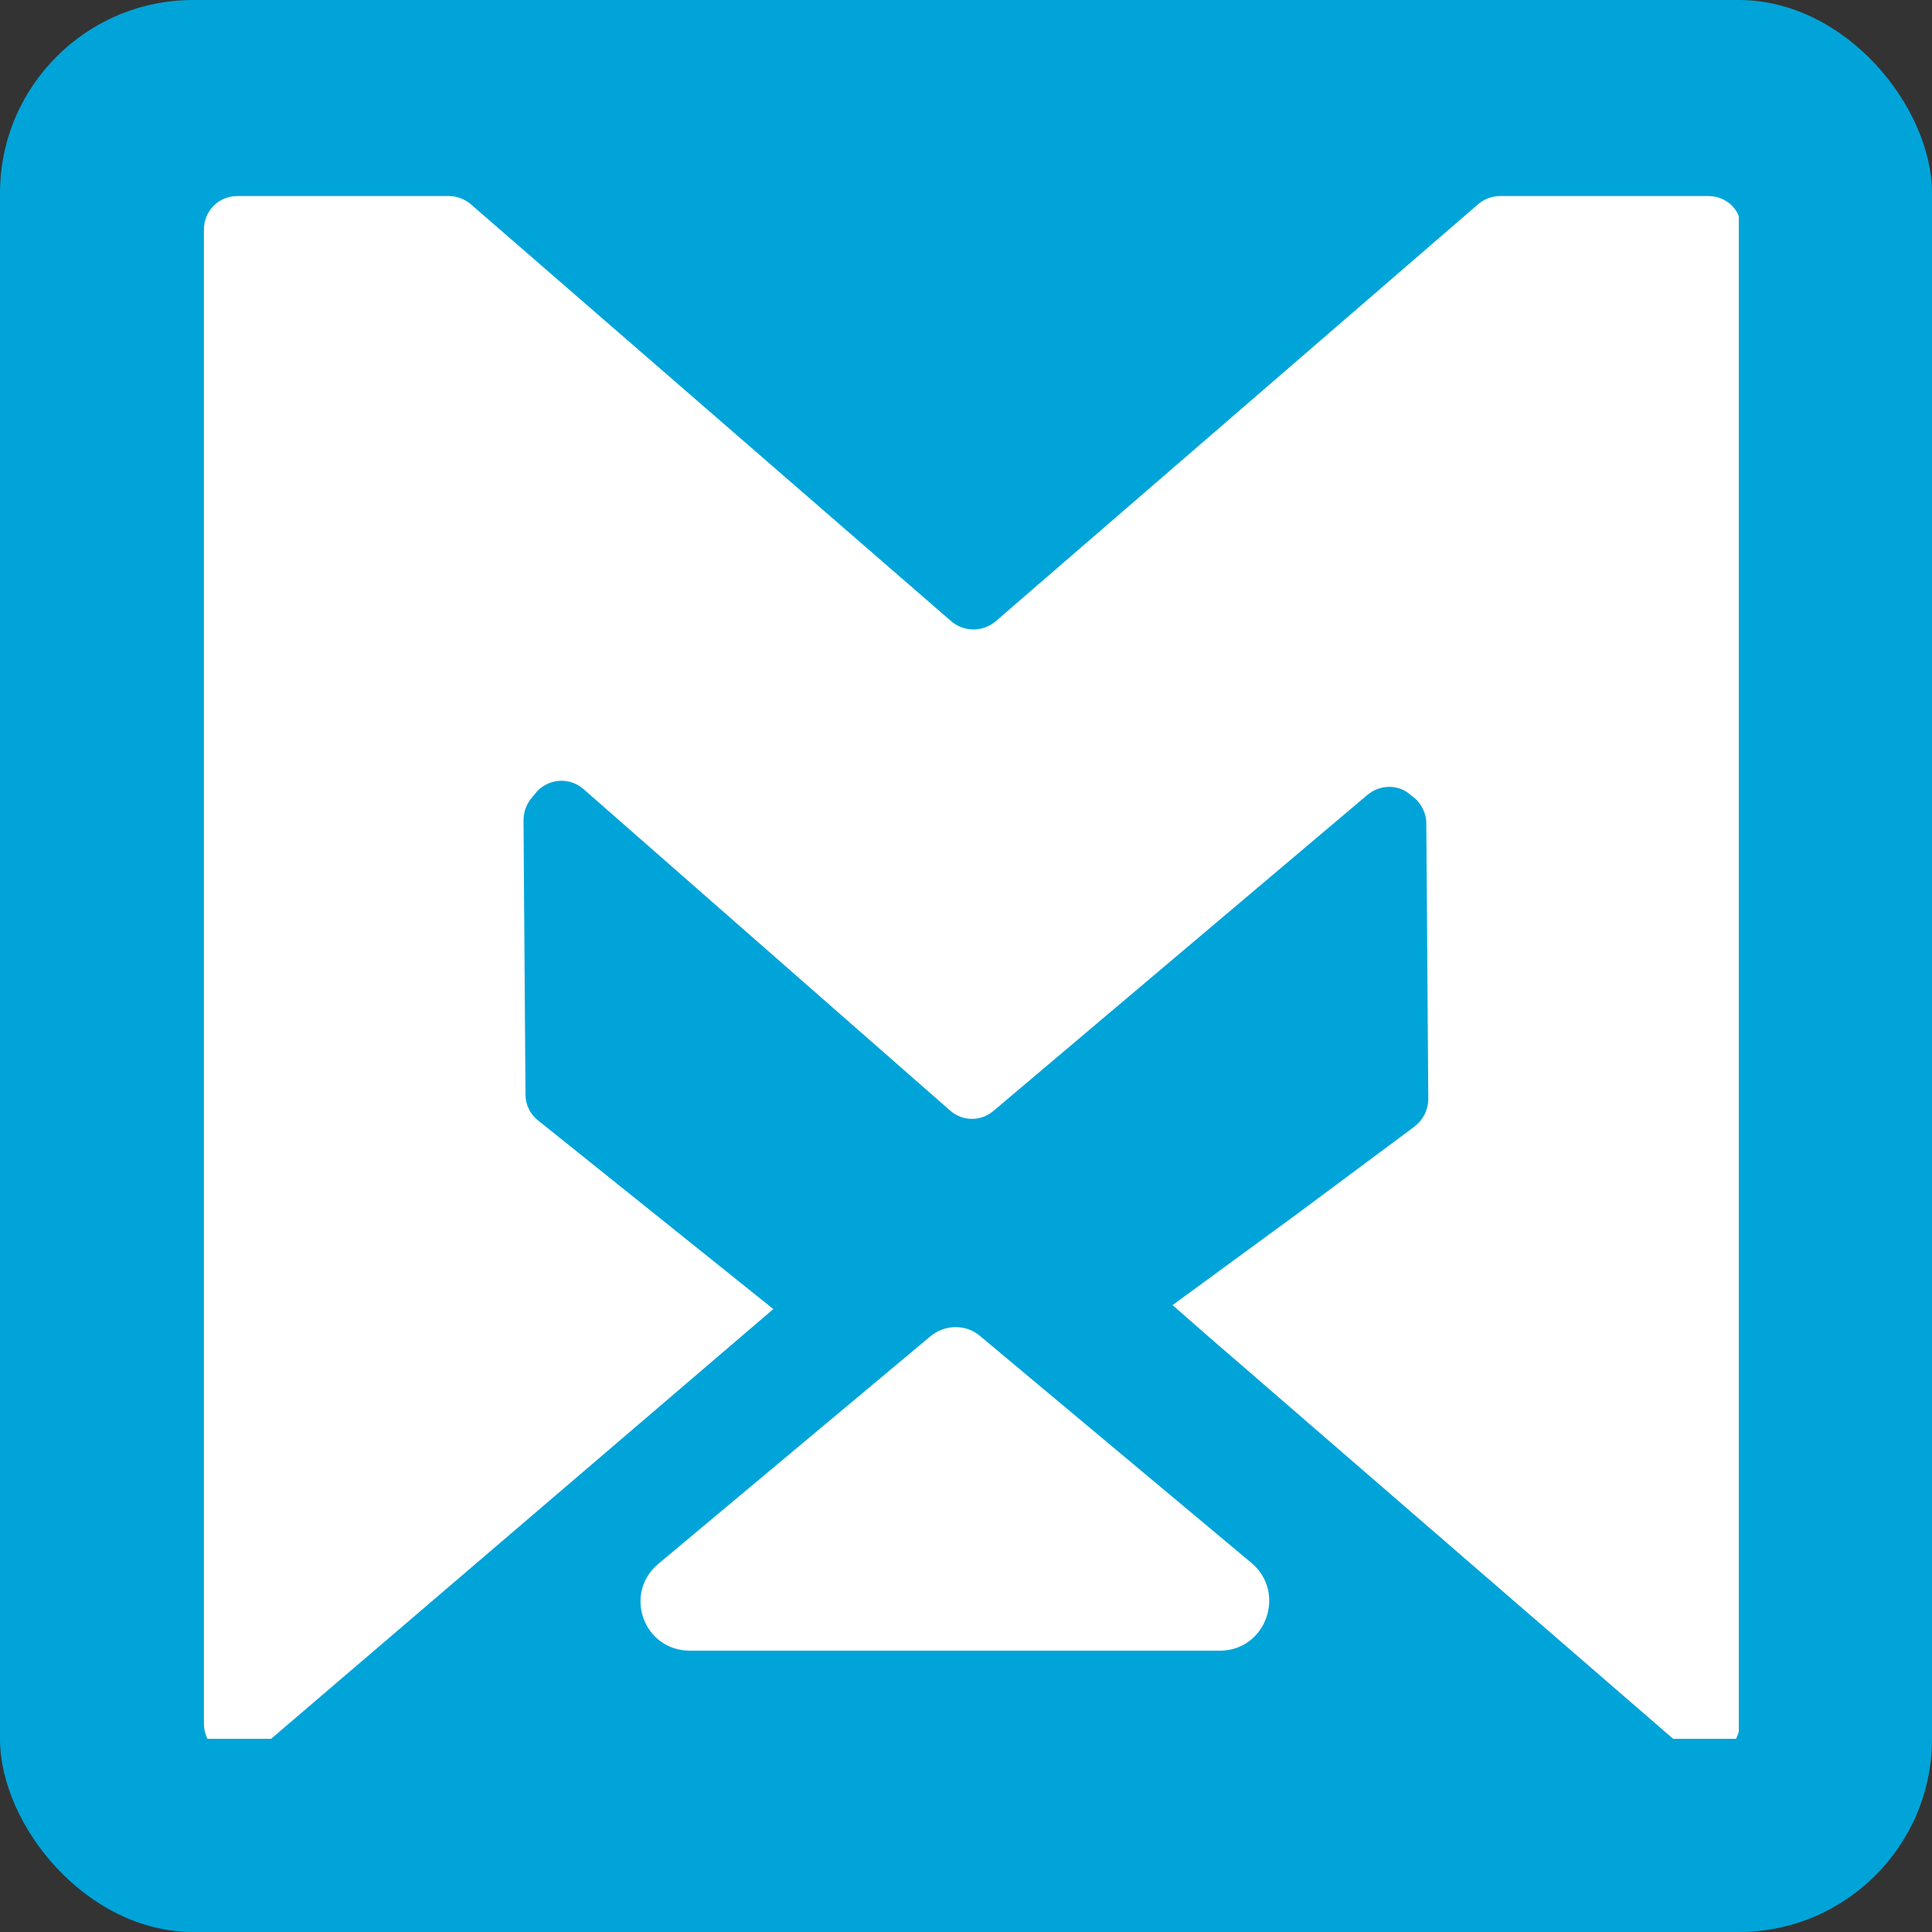
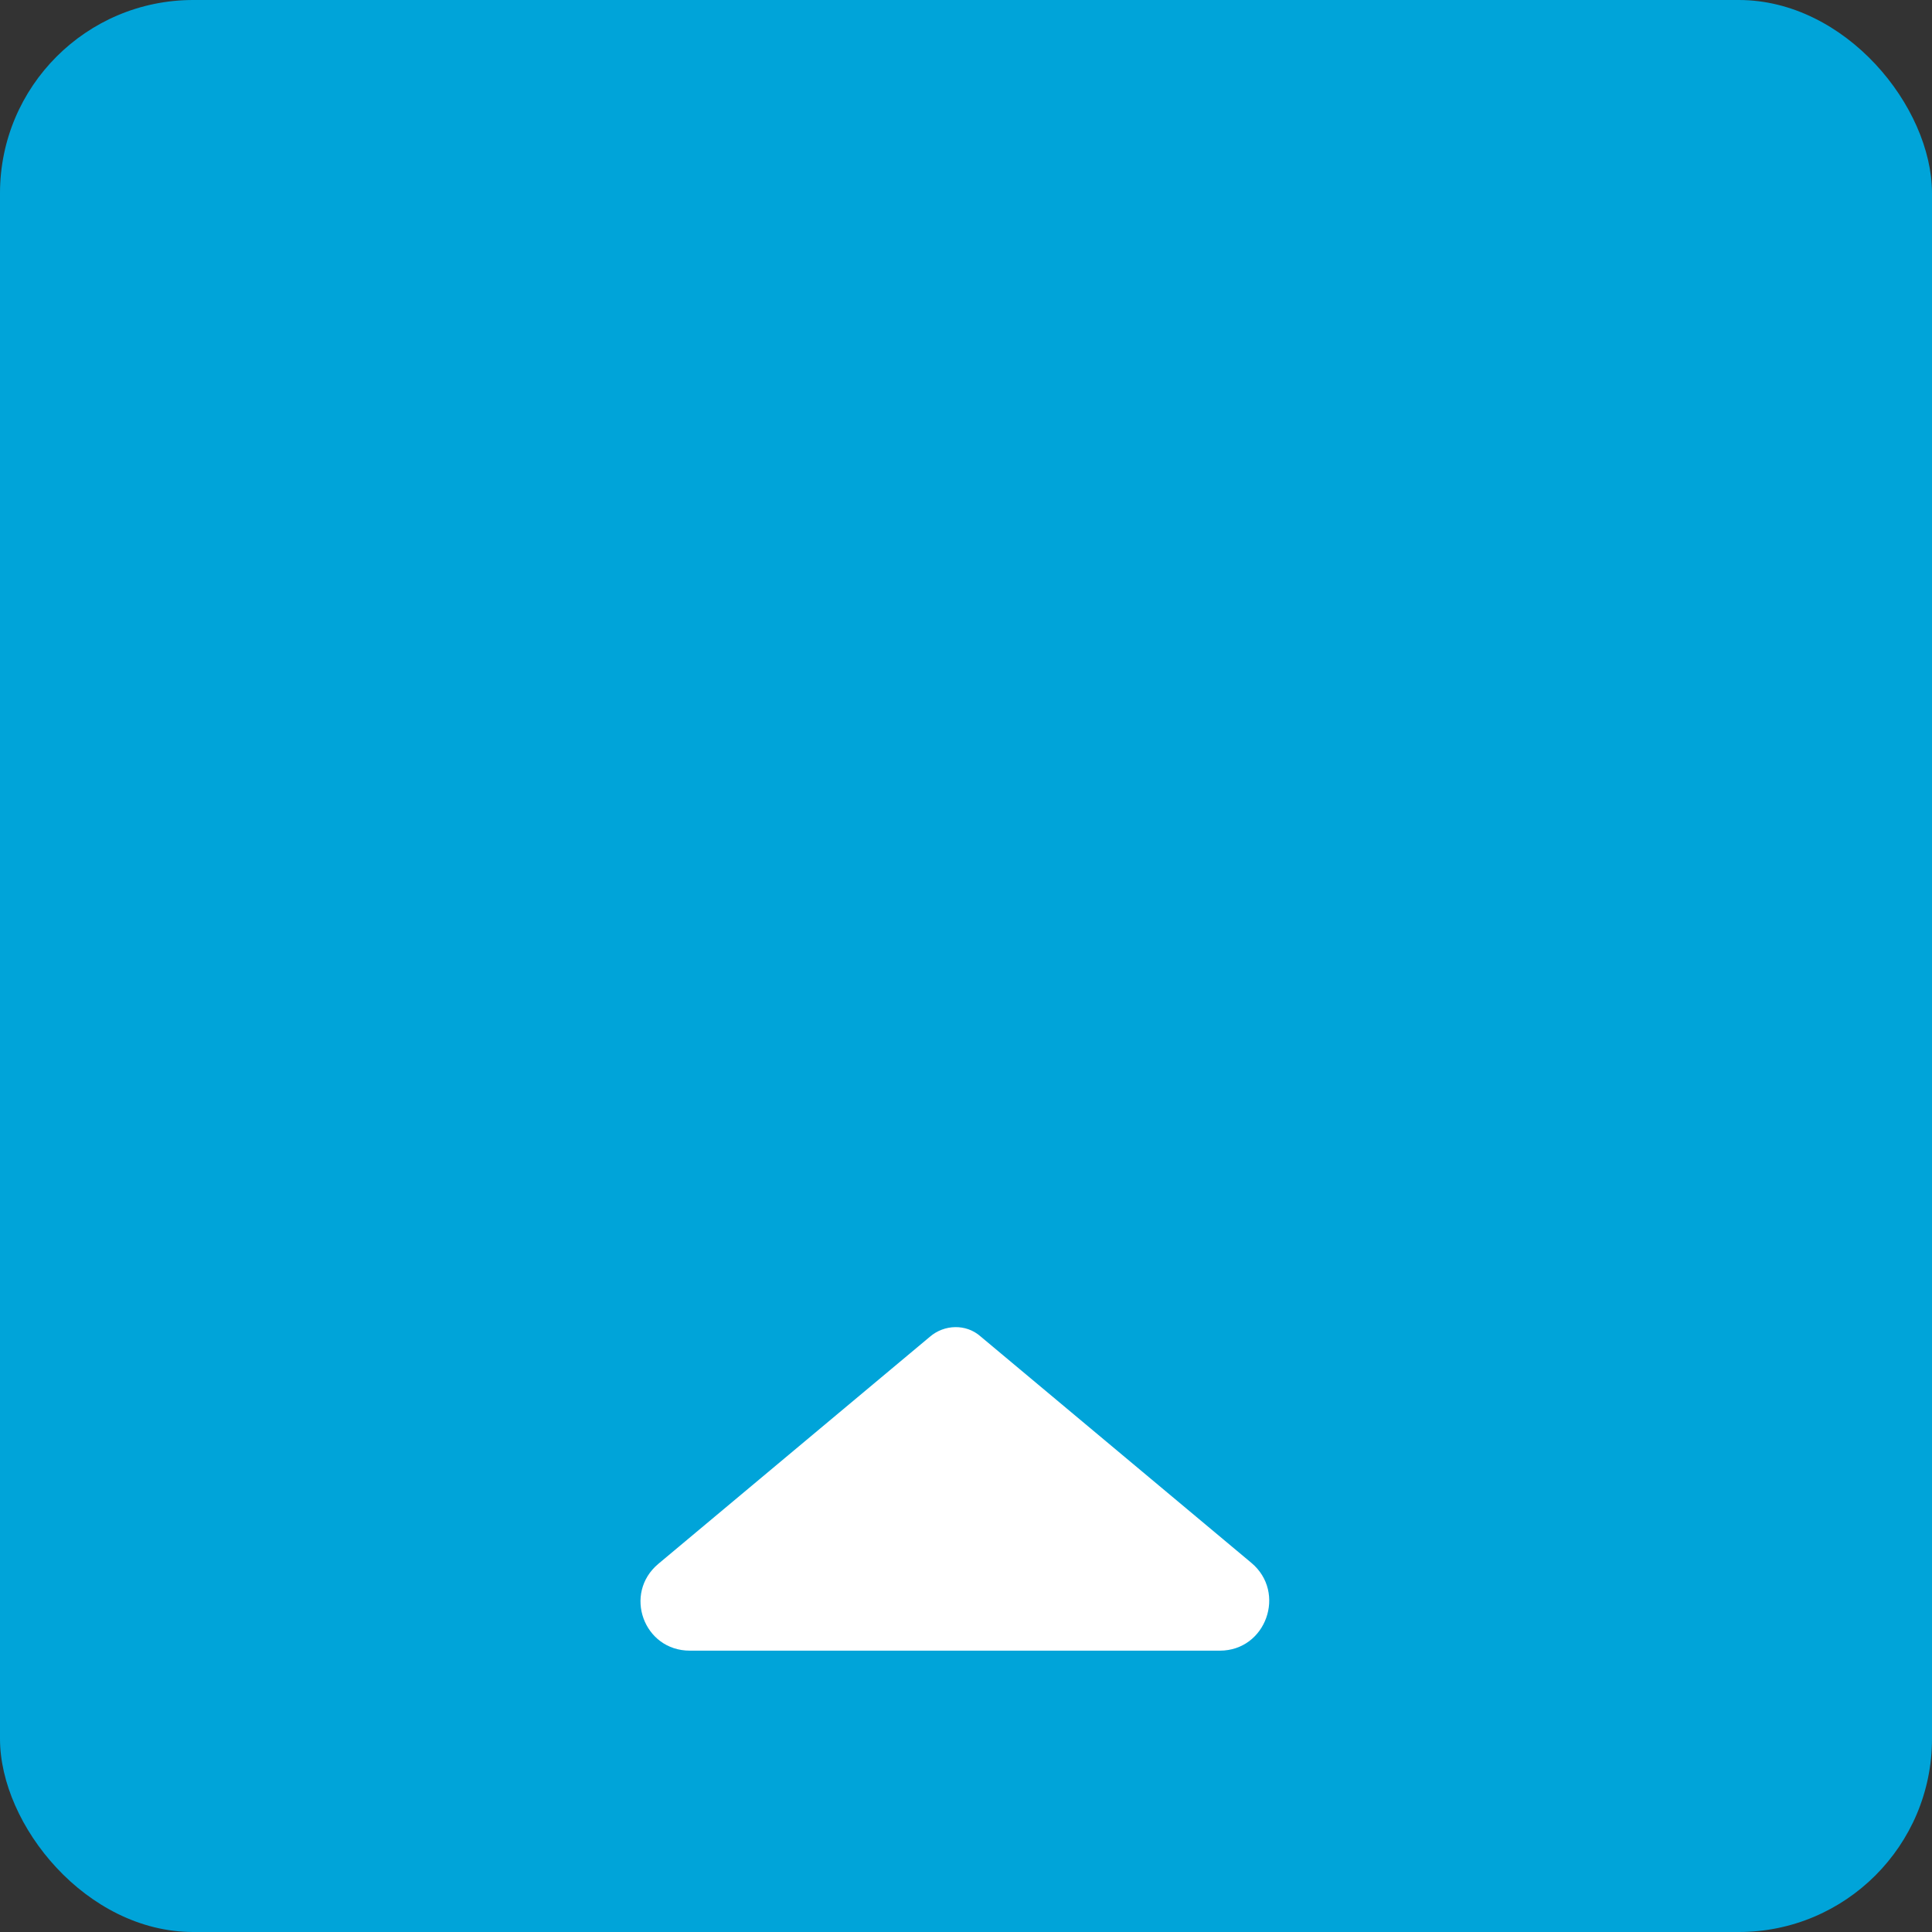
<svg xmlns="http://www.w3.org/2000/svg" width="40" height="40" viewBox="0 0 40 40" fill="none">
  <rect x="0" y="0" width="40" height="40" fill="#333333" stroke="none" />
  <rect width="40" height="40" rx="4" fill="#00A4D9" />
  <g clip-path="url(#clip0_440_680)">
    <path d="M19.25 27.678L13.631 32.377C12.898 32.99 13.325 34.175 14.282 34.175H25.256C26.213 34.175 26.641 32.97 25.908 32.357L20.288 27.658C20.003 27.413 19.556 27.413 19.25 27.678Z" fill="white" />
-     <path d="M35.374 4.059H31.058C30.895 4.059 30.732 4.12 30.61 4.222L20.613 12.864C20.348 13.088 19.961 13.088 19.696 12.864L9.74 4.222C9.618 4.12 9.455 4.059 9.292 4.059H4.914C4.528 4.059 4.222 4.365 4.222 4.753V35.193V35.683C4.222 36.072 4.528 36.378 4.914 36.378C5.077 36.378 5.24 36.317 5.362 36.215L16.011 27.103L11.145 23.201C10.982 23.078 10.88 22.874 10.88 22.67L10.839 16.99C10.839 16.806 10.9 16.643 11.023 16.5L11.124 16.378C11.389 16.112 11.796 16.091 12.081 16.337L19.676 22.997C19.941 23.221 20.307 23.221 20.572 22.997L28.309 16.459C28.574 16.235 28.96 16.235 29.205 16.459L29.286 16.521C29.429 16.643 29.53 16.848 29.53 17.031L29.571 22.752C29.571 22.976 29.469 23.18 29.286 23.324L26.843 25.142L24.277 27.021L24.929 27.593L34.865 36.194C34.987 36.296 35.15 36.358 35.333 36.358C35.72 36.358 36.026 36.051 36.026 35.663V4.753C36.087 4.385 35.761 4.059 35.374 4.059Z" fill="white" />
  </g>
  <defs>
    <clipPath id="clip0_440_680">
      <rect width="32" height="33" fill="white" transform="translate(4 3)" />
    </clipPath>
  </defs>
</svg>